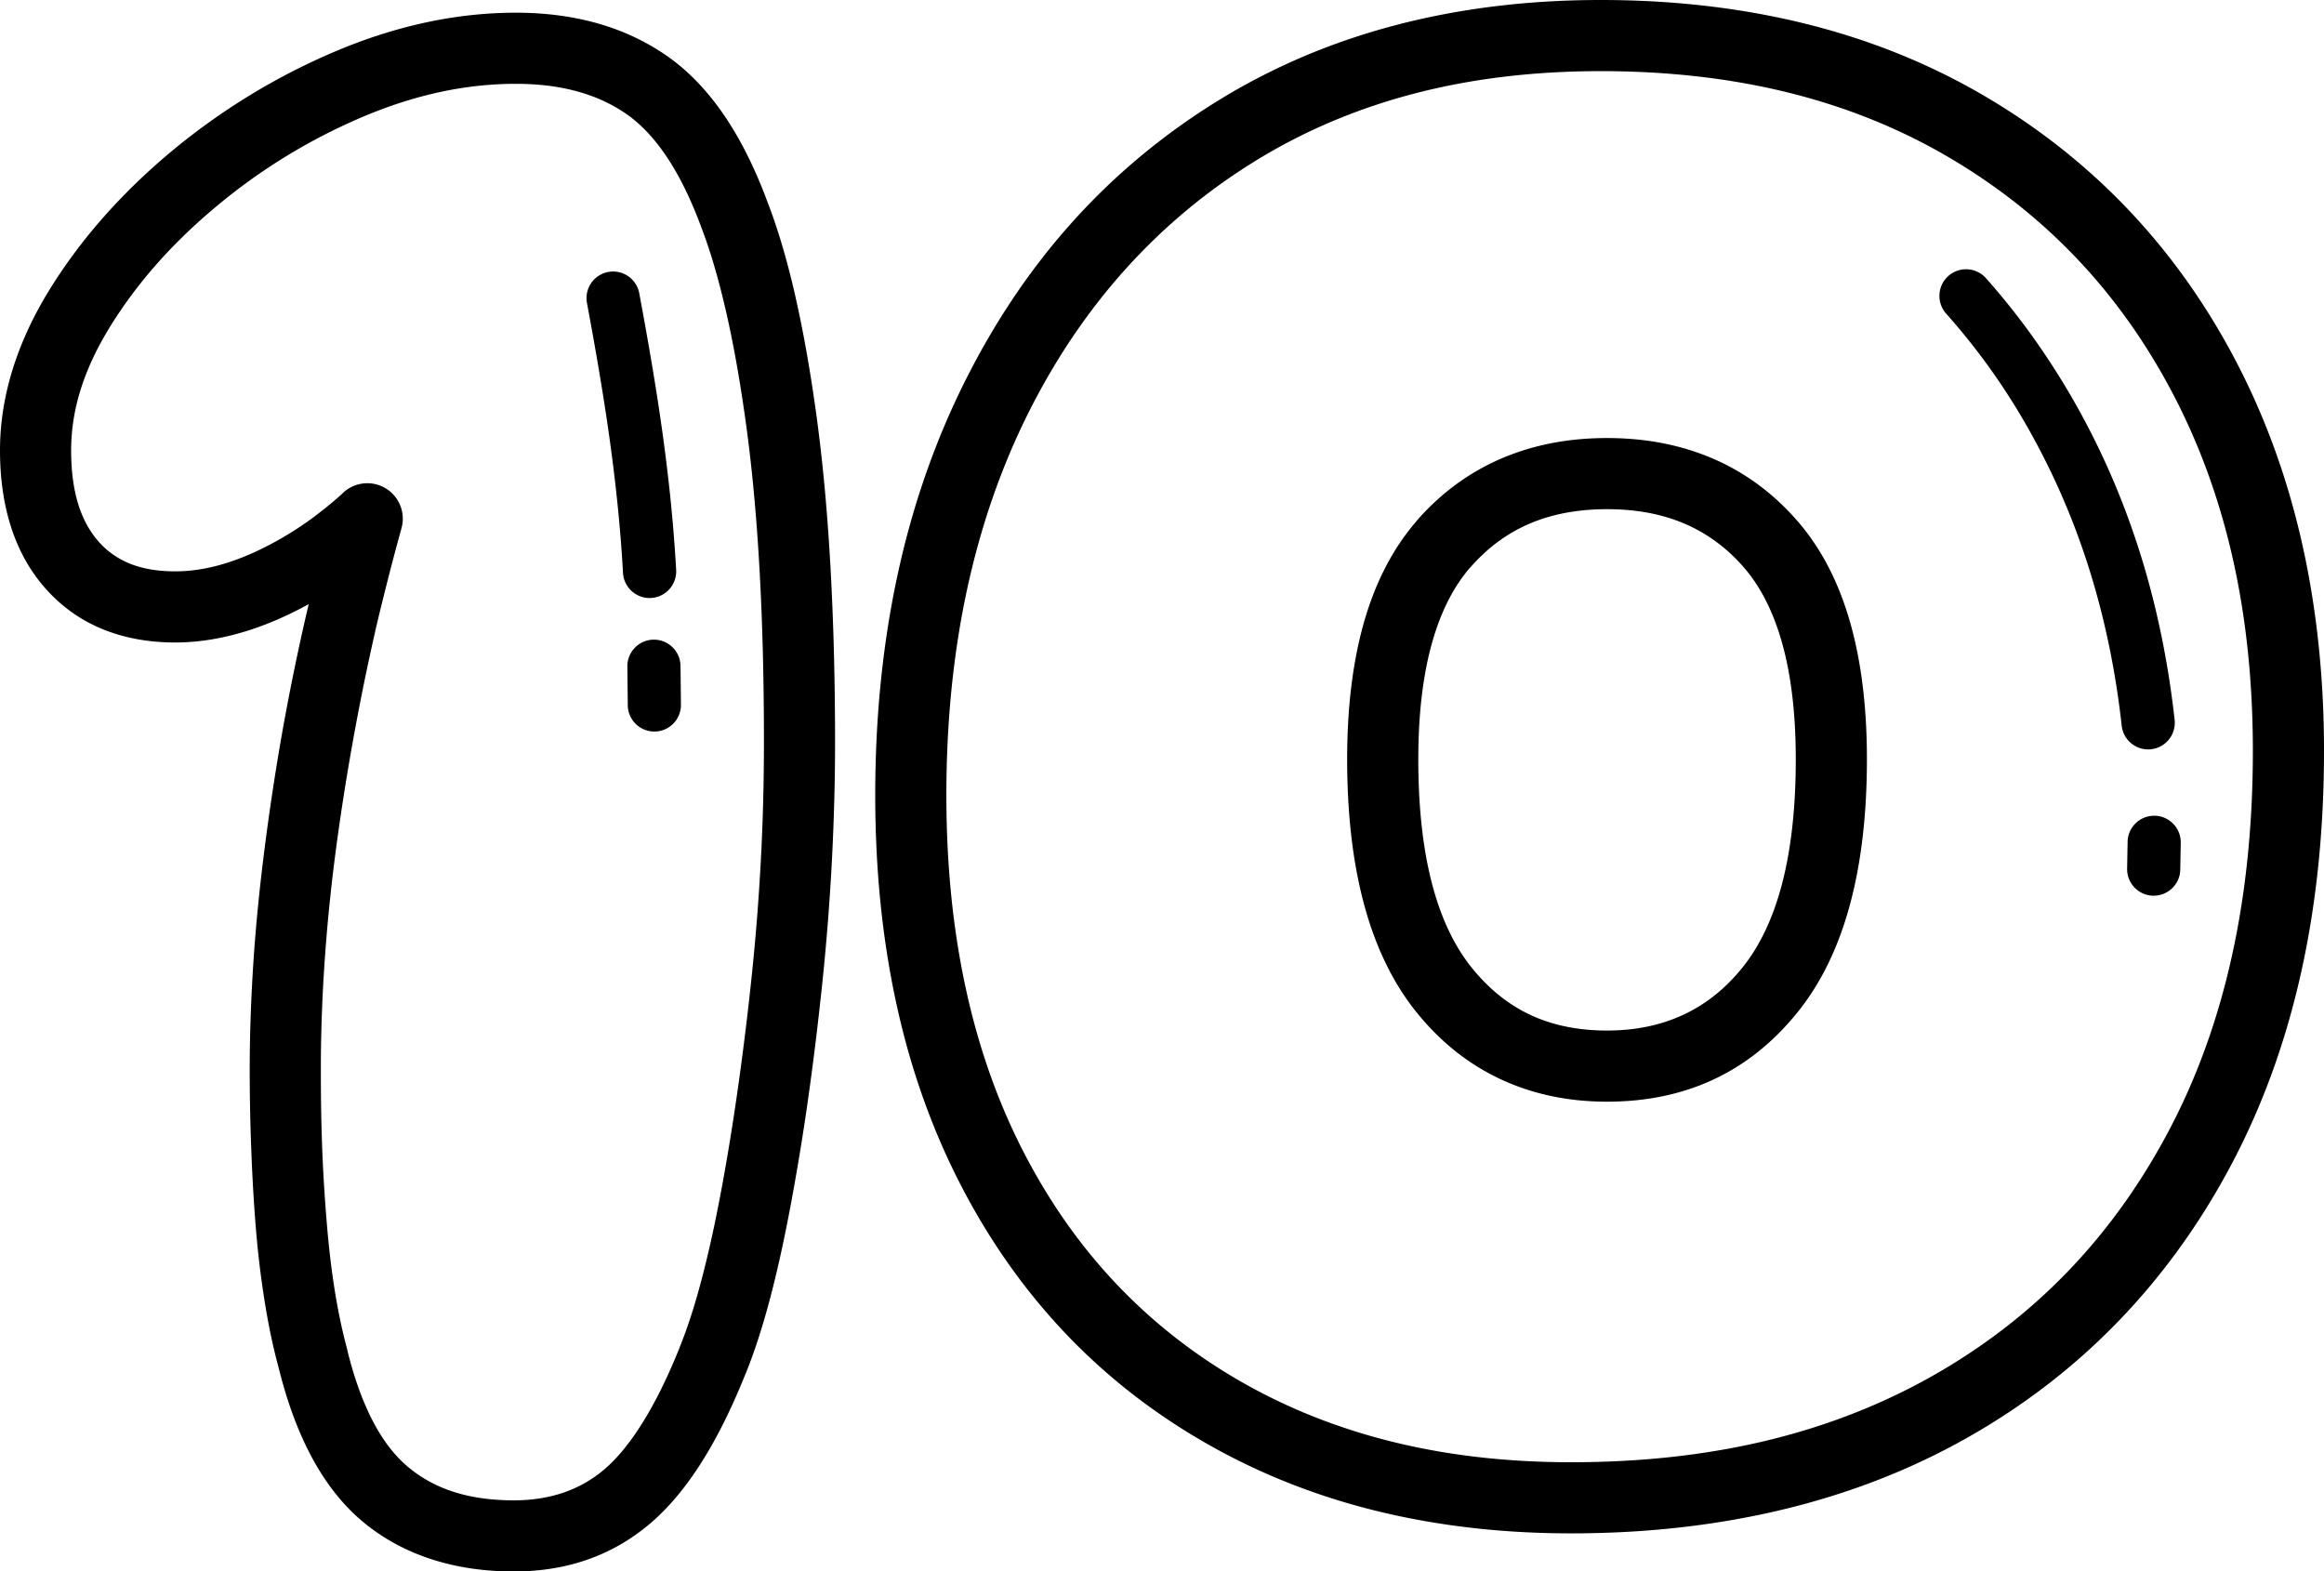
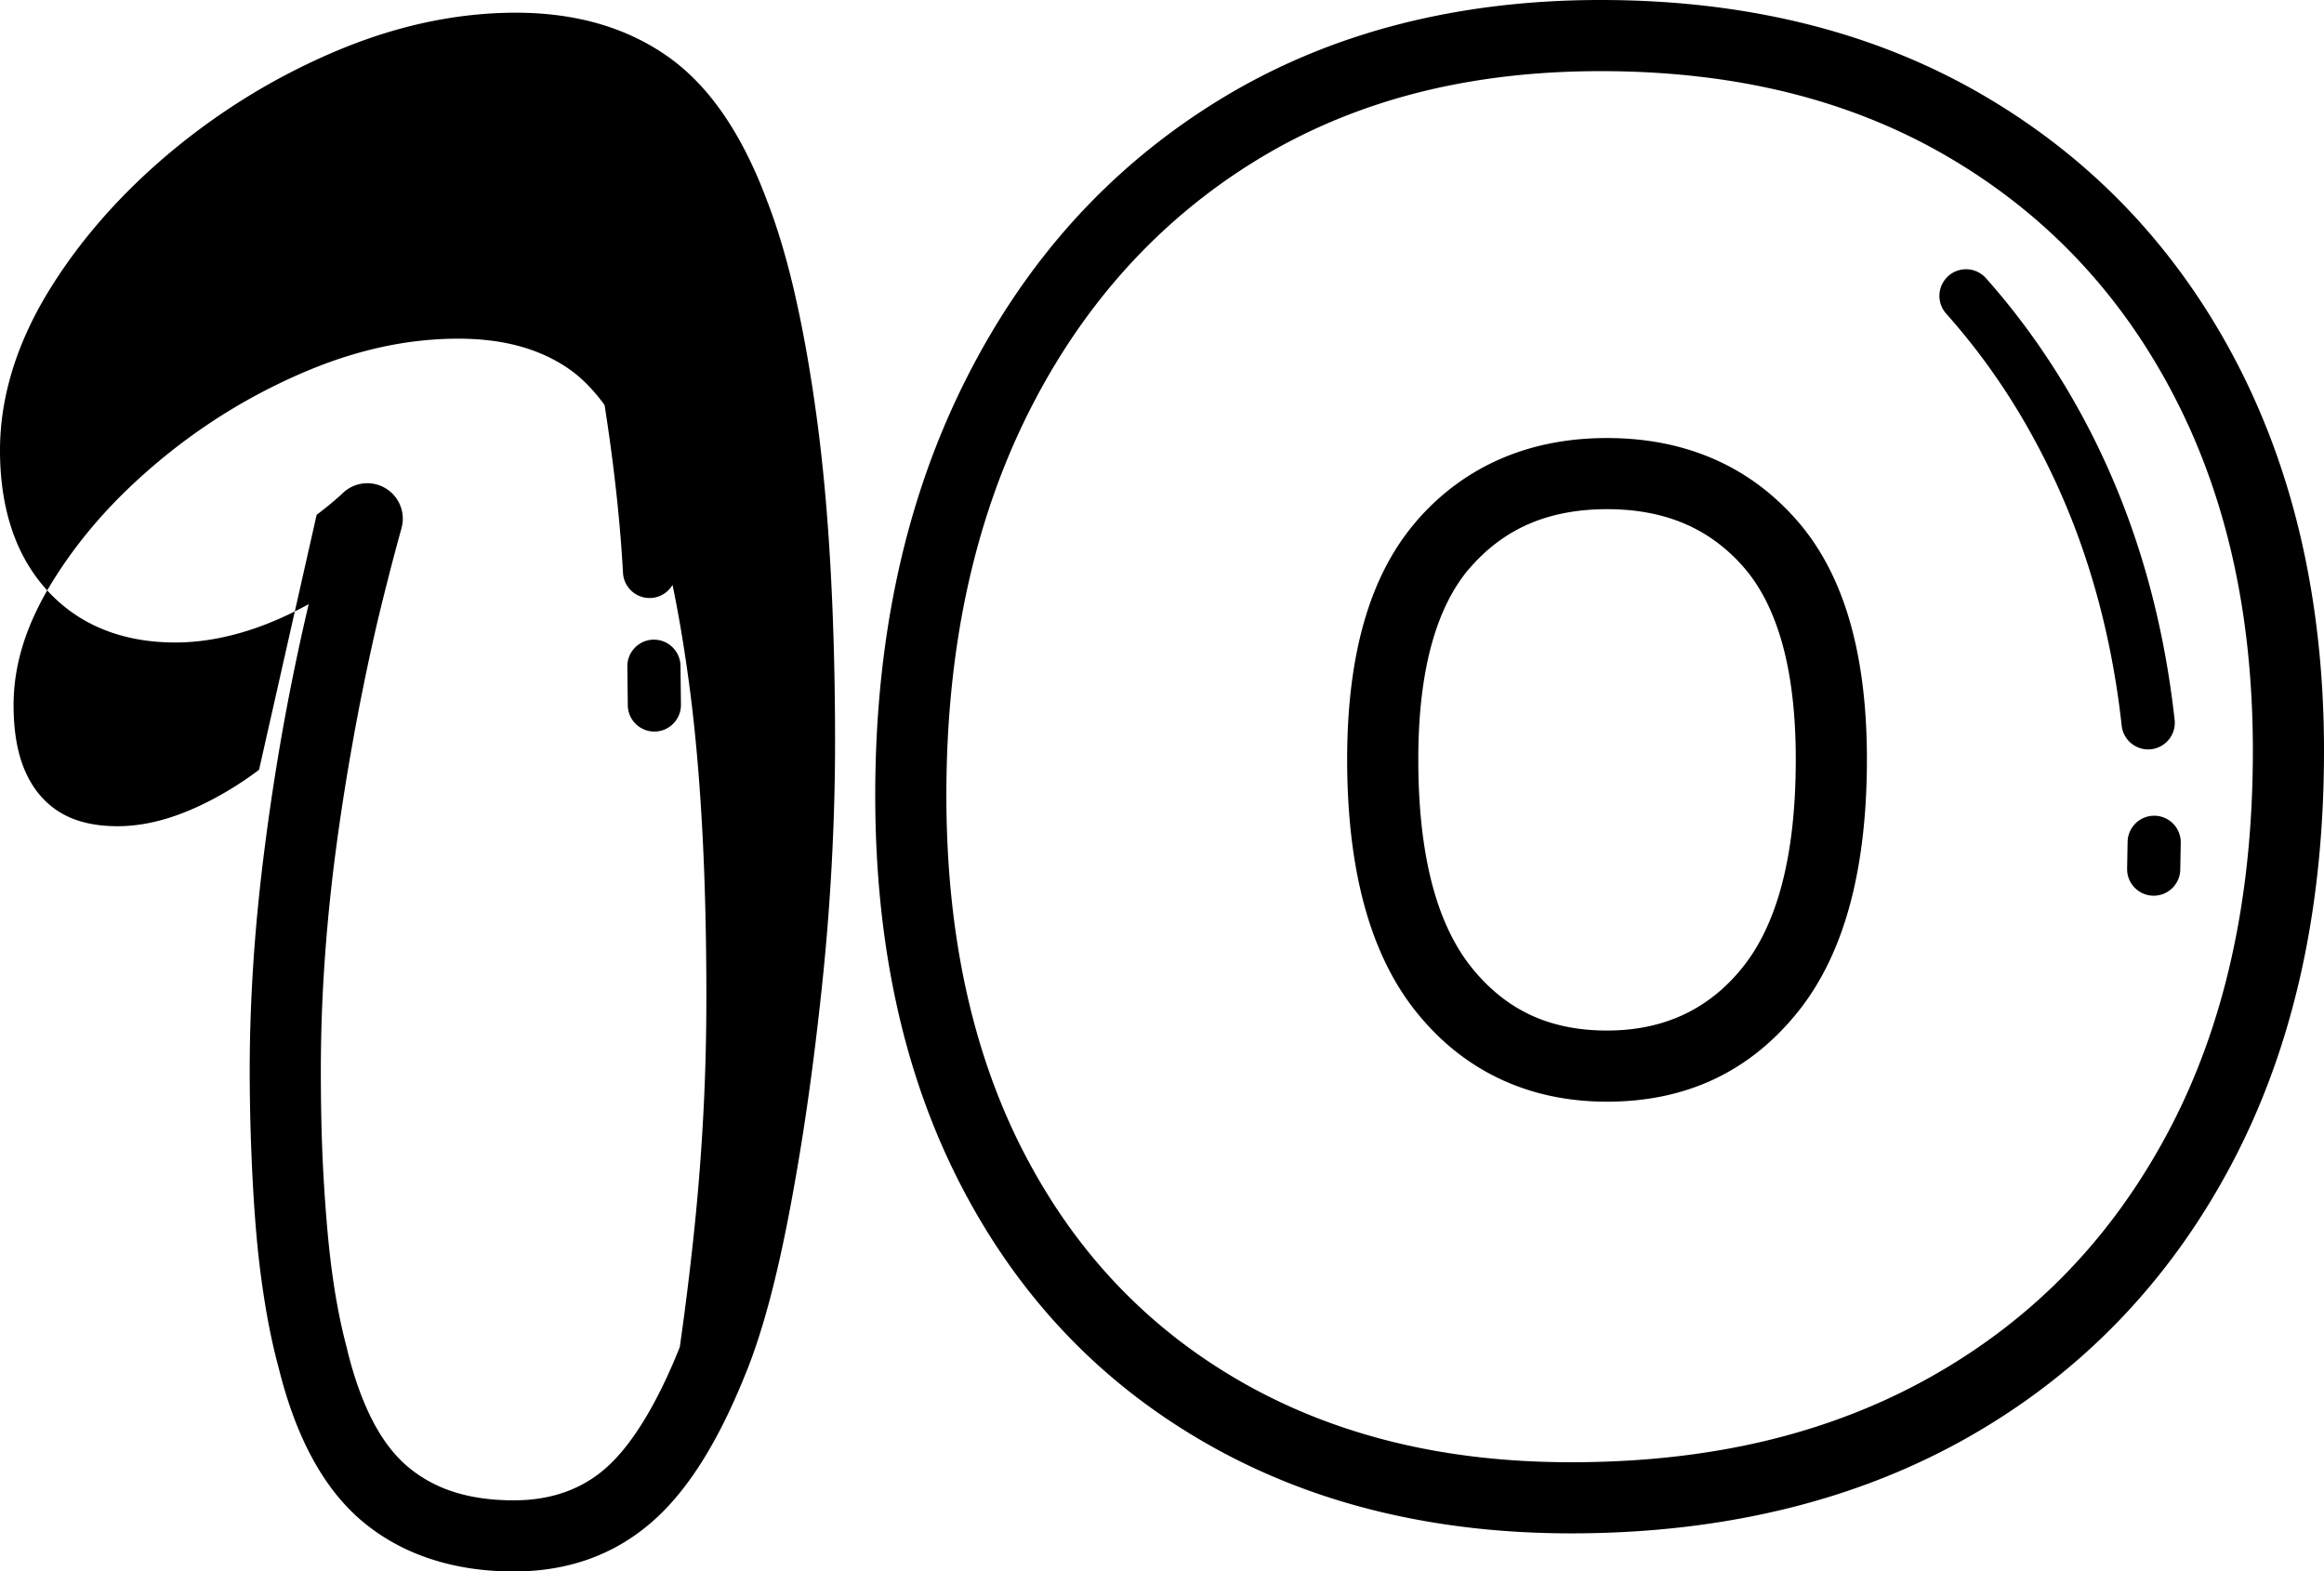
<svg xmlns="http://www.w3.org/2000/svg" shape-rendering="geometricPrecision" text-rendering="geometricPrecision" image-rendering="optimizeQuality" fill-rule="evenodd" clip-rule="evenodd" viewBox="0 0 512 346.213">
-   <path fill-rule="nonzero" d="M69.758 113.42a77.914 77.914 0 005.523-4.545 7.812 7.812 0 0113.175 7.483 554.803 554.803 0 00-3.112 11.742c-1.042 4.102-1.976 7.901-2.689 11.013l-.062.305a520.001 520.001 0 00-4.919 24.278 525.385 525.385 0 00-3.817 24.609 395.182 395.182 0 00-2.387 24.251 347.616 347.616 0 00-.785 23.255c0 6.5.107 12.432.32 17.759.216 5.402.569 10.931 1.048 16.563.456 5.357 1.051 10.249 1.774 14.653.72 4.413 1.605 8.555 2.641 12.411l.03.184c1.552 6.349 3.518 11.744 5.884 16.172 2.177 4.069 4.715 7.309 7.602 9.704 2.899 2.405 6.216 4.214 9.927 5.408 3.876 1.249 8.312 1.877 13.287 1.877 8.026 0 14.721-2.313 20.066-6.929 2.808-2.423 5.568-5.802 8.26-10.114 2.822-4.513 5.523-9.967 8.093-16.349l.151-.406c1.594-3.915 3.13-8.609 4.593-14.067 1.525-5.688 2.962-12.082 4.303-19.166 1.363-7.181 2.627-14.821 3.785-22.914a670.543 670.543 0 003.118-25.163 502.226 502.226 0 002.064-26.057c.447-8.405.67-17.025.67-25.829 0-13.895-.323-26.558-.963-37.974-.649-11.594-1.62-22.142-2.908-31.615-1.27-9.341-2.742-17.695-4.409-25.057l-.072-.287c-1.673-7.323-3.524-13.595-5.549-18.802l-.03-.091c-2.268-6.104-4.824-11.251-7.652-15.423-2.644-3.903-5.523-6.945-8.618-9.112-3.132-2.192-6.704-3.859-10.696-4.984-4.096-1.155-8.68-1.735-13.738-1.735-5.546 0-11.111.6-16.672 1.797-5.653 1.217-11.357 3.05-17.096 5.487a128.574 128.574 0 00-16.88 8.686 129.348 129.348 0 00-15.429 11.099c-4.939 4.131-9.358 8.413-13.243 12.838-3.888 4.427-7.321 9.065-10.282 13.906-2.849 4.656-4.975 9.258-6.37 13.786-1.347 4.368-2.022 8.756-2.022 13.145 0 4.67.55 8.712 1.643 12.124 1.022 3.186 2.526 5.884 4.495 8.081a18.125 18.125 0 006.827 4.768c2.801 1.125 6.13 1.691 9.97 1.691 3.732 0 7.602-.648 11.594-1.934 4.262-1.374 8.695-3.456 13.27-6.227a76.369 76.369 0 005.89-3.972l.397-.323zm80.259 41.848c.024 3.23-2.576 5.878-5.807 5.902-3.231.023-5.879-2.577-5.902-5.807l-.095-8.535c-.024-3.231 2.577-5.879 5.807-5.902 3.231-.024 5.879 2.576 5.902 5.807l.095 8.535zm-1.054-29.703a5.866 5.866 0 01-5.532 6.177c-3.231.178-6-2.3-6.178-5.531-.562-10.084-1.607-19.865-2.97-29.643-1.38-9.877-3.089-19.714-4.972-29.833a5.862 5.862 0 014.706-6.82 5.861 5.861 0 016.82 4.705c1.925 10.339 3.666 20.366 5.061 30.342 1.406 10.084 2.482 20.182 3.065 30.603zm331.371 66.053c-.074 3.231-2.763 5.79-5.994 5.716-3.231-.074-5.789-2.763-5.715-5.994l.106-5.837a5.858 5.858 0 015.923-5.786c3.231.035 5.822 2.692 5.787 5.923l-.107 5.978zm-1.241-33.022a5.87 5.87 0 01-5.188 6.474 5.87 5.87 0 01-6.474-5.189c-1.167-10.557-3.145-20.688-5.917-30.374-2.754-9.631-6.313-18.814-10.658-27.538-3.067-6.163-6.429-11.961-10.074-17.38a144.975 144.975 0 00-12.026-15.497 5.876 5.876 0 01.482-8.289 5.876 5.876 0 018.289.483 157.075 157.075 0 0112.986 16.782 165.682 165.682 0 0110.856 18.665c4.664 9.364 8.482 19.222 11.44 29.558 2.938 10.267 5.037 21.046 6.284 32.305zM68.005 133.105c-4.439 2.437-8.786 4.344-13.03 5.715-5.63 1.813-11.09 2.728-16.368 2.728-5.792 0-11.06-.954-15.787-2.852-4.877-1.96-9.094-4.919-12.642-8.872-3.461-3.859-6.047-8.434-7.741-13.714C.814 111.051 0 105.416 0 99.212c0-5.86.921-11.783 2.757-17.736 1.789-5.801 4.445-11.587 7.963-17.339 3.409-5.567 7.371-10.921 11.869-16.044 4.505-5.129 9.495-9.983 14.961-14.555a145.581 145.581 0 0117.324-12.444 143.72 143.72 0 0118.9-9.728c6.686-2.84 13.352-4.978 19.974-6.405 6.702-1.443 13.347-2.165 19.918-2.165 6.435 0 12.423.785 17.961 2.345 5.639 1.59 10.779 4.013 15.411 7.252 4.67 3.27 8.875 7.662 12.598 13.152 3.524 5.203 6.639 11.422 9.331 18.639 2.327 5.97 4.404 12.959 6.228 20.942l.065.315c1.768 7.797 3.323 16.61 4.658 26.438 1.35 9.942 2.363 20.896 3.032 32.836.679 12.118 1.022 25.071 1.022 38.833 0 8.596-.243 17.472-.728 26.623a518.073 518.073 0 01-2.13 26.856c-.956 9.1-2.019 17.7-3.177 25.773a532.68 532.68 0 01-3.909 23.59c-1.451 7.664-2.971 14.449-4.546 20.327-1.641 6.118-3.382 11.425-5.203 15.902l-.157.365c-2.929 7.27-6.035 13.536-9.313 18.778-3.515 5.629-7.294 10.19-11.322 13.667-8.321 7.187-18.425 10.785-30.289 10.785-6.518 0-12.544-.892-18.061-2.672-5.68-1.827-10.732-4.578-15.132-8.226-4.413-3.661-8.218-8.473-11.399-14.419-2.964-5.547-5.381-12.106-7.244-19.664-1.149-4.219-2.135-8.869-2.964-13.936a206.96 206.96 0 01-1.957-15.878c-.447-5.236-.8-10.99-1.049-17.239a463.044 463.044 0 01-.378-18.369c0-7.821.284-15.923.844-24.298.541-8.049 1.383-16.445 2.511-25.169a546.644 546.644 0 013.876-25.373l.006-.029a527.34 527.34 0 015.097-25.012l.657-2.825zm278.117 204.716c-15.186 0-29.51-1.655-42.955-4.966-13.462-3.314-26.013-8.313-37.63-14.988-11.635-6.683-21.947-14.762-30.911-24.218-8.985-9.479-16.643-20.344-22.962-32.578-6.308-12.212-11.037-25.506-14.167-39.871-3.116-14.271-4.673-29.608-4.673-45.996 0-17.141 1.634-33.301 4.904-48.475 3.278-15.218 8.226-29.442 14.833-42.661 6.631-13.261 14.576-25.036 23.83-35.309 9.296-10.317 19.954-19.183 31.965-26.587 12.017-7.407 25.089-12.959 39.206-16.652C321.625 1.842 336.66 0 352.648 0c15.965 0 30.965 1.736 44.99 5.2 14.093 3.48 27.138 8.716 39.116 15.687 11.985 6.977 22.64 15.348 31.933 25.097 9.278 9.731 17.2 20.825 23.747 33.268 6.527 12.406 11.428 25.835 14.691 40.272 3.246 14.38 4.875 29.682 4.875 45.89 0 35.174-6.835 65.617-20.499 91.319-6.852 12.891-15.135 24.357-24.831 34.384-9.698 10.028-20.783 18.571-33.241 25.619-12.426 7.027-25.971 12.308-40.63 15.829-14.585 3.503-30.153 5.256-46.677 5.256zm-39.224-20.146c12.112 2.982 25.196 4.475 39.224 4.475 15.482 0 29.842-1.59 43.064-4.765 13.157-3.163 25.34-7.913 36.531-14.241 11.156-6.311 21.056-13.937 29.688-22.859 8.635-8.932 16.063-19.234 22.261-30.896 12.44-23.398 18.662-51.395 18.662-83.975 0-15.181-1.486-29.336-4.448-42.461-2.952-13.062-7.382-25.207-13.282-36.416-5.875-11.17-12.958-21.102-21.236-29.779-8.262-8.665-17.75-16.119-28.443-22.344-10.709-6.233-22.385-10.915-35.012-14.034-12.702-3.136-26.458-4.708-41.259-4.708-14.777 0-28.502 1.658-41.165 4.969-12.607 3.299-24.254 8.241-34.924 14.816-10.673 6.58-20.19 14.508-28.535 23.768-8.378 9.301-15.551 19.915-21.503 31.82-5.973 11.952-10.474 24.934-13.489 38.93-3.024 14.037-4.537 29.116-4.537 45.229 0 15.307 1.436 29.539 4.306 42.691 2.849 13.065 7.107 25.074 12.758 36.016 5.638 10.913 12.44 20.575 20.392 28.965 7.971 8.407 17.096 15.565 27.363 21.464 10.284 5.908 21.484 10.356 33.584 13.335zm47.149-90.633c12.434 0 22.375-4.619 29.806-13.844 3.814-4.732 6.707-10.797 8.671-18.186 2.067-7.776 3.103-17.025 3.103-27.733 0-10.007-1.025-18.621-3.074-25.829-1.94-6.823-4.774-12.358-8.487-16.584-3.711-4.222-8.023-7.388-12.918-9.485-4.978-2.135-10.684-3.204-17.101-3.204-6.418 0-12.121 1.069-17.099 3.204-4.869 2.085-9.181 5.263-12.921 9.518l-.346.37c-3.548 4.176-6.264 9.577-8.141 16.184-2.05 7.208-3.077 15.822-3.077 25.826 0 10.703 1.039 19.951 3.106 27.727 1.964 7.389 4.86 13.46 8.671 18.192 3.752 4.658 8.076 8.138 12.947 10.412 4.892 2.286 10.513 3.432 16.86 3.432zm41.989-4.048c-10.587 13.146-24.589 19.72-41.989 19.72-8.571 0-16.398-1.656-23.469-4.96-7.087-3.311-13.267-8.239-18.521-14.76-5.194-6.453-9.07-14.463-11.608-24.008-2.435-9.156-3.658-19.731-3.658-31.707 0-11.431 1.232-21.479 3.687-30.114 2.5-8.789 6.299-16.172 11.39-22.119l.402-.494c5.269-5.991 11.458-10.519 18.553-13.557 6.977-2.991 14.721-4.49 23.224-4.49 8.499 0 16.245 1.499 23.225 4.49 7.063 3.026 13.25 7.557 18.55 13.59 5.292 6.023 9.228 13.554 11.792 22.577 2.456 8.638 3.684 18.68 3.684 30.117 0 11.982-1.22 22.557-3.654 31.713-2.538 9.545-6.411 17.552-11.608 24.002z" />
+   <path fill-rule="nonzero" d="M69.758 113.42a77.914 77.914 0 005.523-4.545 7.812 7.812 0 0113.175 7.483 554.803 554.803 0 00-3.112 11.742c-1.042 4.102-1.976 7.901-2.689 11.013l-.062.305a520.001 520.001 0 00-4.919 24.278 525.385 525.385 0 00-3.817 24.609 395.182 395.182 0 00-2.387 24.251 347.616 347.616 0 00-.785 23.255c0 6.5.107 12.432.32 17.759.216 5.402.569 10.931 1.048 16.563.456 5.357 1.051 10.249 1.774 14.653.72 4.413 1.605 8.555 2.641 12.411l.03.184c1.552 6.349 3.518 11.744 5.884 16.172 2.177 4.069 4.715 7.309 7.602 9.704 2.899 2.405 6.216 4.214 9.927 5.408 3.876 1.249 8.312 1.877 13.287 1.877 8.026 0 14.721-2.313 20.066-6.929 2.808-2.423 5.568-5.802 8.26-10.114 2.822-4.513 5.523-9.967 8.093-16.349l.151-.406a670.543 670.543 0 003.118-25.163 502.226 502.226 0 002.064-26.057c.447-8.405.67-17.025.67-25.829 0-13.895-.323-26.558-.963-37.974-.649-11.594-1.62-22.142-2.908-31.615-1.27-9.341-2.742-17.695-4.409-25.057l-.072-.287c-1.673-7.323-3.524-13.595-5.549-18.802l-.03-.091c-2.268-6.104-4.824-11.251-7.652-15.423-2.644-3.903-5.523-6.945-8.618-9.112-3.132-2.192-6.704-3.859-10.696-4.984-4.096-1.155-8.68-1.735-13.738-1.735-5.546 0-11.111.6-16.672 1.797-5.653 1.217-11.357 3.05-17.096 5.487a128.574 128.574 0 00-16.88 8.686 129.348 129.348 0 00-15.429 11.099c-4.939 4.131-9.358 8.413-13.243 12.838-3.888 4.427-7.321 9.065-10.282 13.906-2.849 4.656-4.975 9.258-6.37 13.786-1.347 4.368-2.022 8.756-2.022 13.145 0 4.67.55 8.712 1.643 12.124 1.022 3.186 2.526 5.884 4.495 8.081a18.125 18.125 0 006.827 4.768c2.801 1.125 6.13 1.691 9.97 1.691 3.732 0 7.602-.648 11.594-1.934 4.262-1.374 8.695-3.456 13.27-6.227a76.369 76.369 0 005.89-3.972l.397-.323zm80.259 41.848c.024 3.23-2.576 5.878-5.807 5.902-3.231.023-5.879-2.577-5.902-5.807l-.095-8.535c-.024-3.231 2.577-5.879 5.807-5.902 3.231-.024 5.879 2.576 5.902 5.807l.095 8.535zm-1.054-29.703a5.866 5.866 0 01-5.532 6.177c-3.231.178-6-2.3-6.178-5.531-.562-10.084-1.607-19.865-2.97-29.643-1.38-9.877-3.089-19.714-4.972-29.833a5.862 5.862 0 014.706-6.82 5.861 5.861 0 016.82 4.705c1.925 10.339 3.666 20.366 5.061 30.342 1.406 10.084 2.482 20.182 3.065 30.603zm331.371 66.053c-.074 3.231-2.763 5.79-5.994 5.716-3.231-.074-5.789-2.763-5.715-5.994l.106-5.837a5.858 5.858 0 015.923-5.786c3.231.035 5.822 2.692 5.787 5.923l-.107 5.978zm-1.241-33.022a5.87 5.87 0 01-5.188 6.474 5.87 5.87 0 01-6.474-5.189c-1.167-10.557-3.145-20.688-5.917-30.374-2.754-9.631-6.313-18.814-10.658-27.538-3.067-6.163-6.429-11.961-10.074-17.38a144.975 144.975 0 00-12.026-15.497 5.876 5.876 0 01.482-8.289 5.876 5.876 0 018.289.483 157.075 157.075 0 0112.986 16.782 165.682 165.682 0 0110.856 18.665c4.664 9.364 8.482 19.222 11.44 29.558 2.938 10.267 5.037 21.046 6.284 32.305zM68.005 133.105c-4.439 2.437-8.786 4.344-13.03 5.715-5.63 1.813-11.09 2.728-16.368 2.728-5.792 0-11.06-.954-15.787-2.852-4.877-1.96-9.094-4.919-12.642-8.872-3.461-3.859-6.047-8.434-7.741-13.714C.814 111.051 0 105.416 0 99.212c0-5.86.921-11.783 2.757-17.736 1.789-5.801 4.445-11.587 7.963-17.339 3.409-5.567 7.371-10.921 11.869-16.044 4.505-5.129 9.495-9.983 14.961-14.555a145.581 145.581 0 0117.324-12.444 143.72 143.72 0 0118.9-9.728c6.686-2.84 13.352-4.978 19.974-6.405 6.702-1.443 13.347-2.165 19.918-2.165 6.435 0 12.423.785 17.961 2.345 5.639 1.59 10.779 4.013 15.411 7.252 4.67 3.27 8.875 7.662 12.598 13.152 3.524 5.203 6.639 11.422 9.331 18.639 2.327 5.97 4.404 12.959 6.228 20.942l.065.315c1.768 7.797 3.323 16.61 4.658 26.438 1.35 9.942 2.363 20.896 3.032 32.836.679 12.118 1.022 25.071 1.022 38.833 0 8.596-.243 17.472-.728 26.623a518.073 518.073 0 01-2.13 26.856c-.956 9.1-2.019 17.7-3.177 25.773a532.68 532.68 0 01-3.909 23.59c-1.451 7.664-2.971 14.449-4.546 20.327-1.641 6.118-3.382 11.425-5.203 15.902l-.157.365c-2.929 7.27-6.035 13.536-9.313 18.778-3.515 5.629-7.294 10.19-11.322 13.667-8.321 7.187-18.425 10.785-30.289 10.785-6.518 0-12.544-.892-18.061-2.672-5.68-1.827-10.732-4.578-15.132-8.226-4.413-3.661-8.218-8.473-11.399-14.419-2.964-5.547-5.381-12.106-7.244-19.664-1.149-4.219-2.135-8.869-2.964-13.936a206.96 206.96 0 01-1.957-15.878c-.447-5.236-.8-10.99-1.049-17.239a463.044 463.044 0 01-.378-18.369c0-7.821.284-15.923.844-24.298.541-8.049 1.383-16.445 2.511-25.169a546.644 546.644 0 013.876-25.373l.006-.029a527.34 527.34 0 015.097-25.012l.657-2.825zm278.117 204.716c-15.186 0-29.51-1.655-42.955-4.966-13.462-3.314-26.013-8.313-37.63-14.988-11.635-6.683-21.947-14.762-30.911-24.218-8.985-9.479-16.643-20.344-22.962-32.578-6.308-12.212-11.037-25.506-14.167-39.871-3.116-14.271-4.673-29.608-4.673-45.996 0-17.141 1.634-33.301 4.904-48.475 3.278-15.218 8.226-29.442 14.833-42.661 6.631-13.261 14.576-25.036 23.83-35.309 9.296-10.317 19.954-19.183 31.965-26.587 12.017-7.407 25.089-12.959 39.206-16.652C321.625 1.842 336.66 0 352.648 0c15.965 0 30.965 1.736 44.99 5.2 14.093 3.48 27.138 8.716 39.116 15.687 11.985 6.977 22.64 15.348 31.933 25.097 9.278 9.731 17.2 20.825 23.747 33.268 6.527 12.406 11.428 25.835 14.691 40.272 3.246 14.38 4.875 29.682 4.875 45.89 0 35.174-6.835 65.617-20.499 91.319-6.852 12.891-15.135 24.357-24.831 34.384-9.698 10.028-20.783 18.571-33.241 25.619-12.426 7.027-25.971 12.308-40.63 15.829-14.585 3.503-30.153 5.256-46.677 5.256zm-39.224-20.146c12.112 2.982 25.196 4.475 39.224 4.475 15.482 0 29.842-1.59 43.064-4.765 13.157-3.163 25.34-7.913 36.531-14.241 11.156-6.311 21.056-13.937 29.688-22.859 8.635-8.932 16.063-19.234 22.261-30.896 12.44-23.398 18.662-51.395 18.662-83.975 0-15.181-1.486-29.336-4.448-42.461-2.952-13.062-7.382-25.207-13.282-36.416-5.875-11.17-12.958-21.102-21.236-29.779-8.262-8.665-17.75-16.119-28.443-22.344-10.709-6.233-22.385-10.915-35.012-14.034-12.702-3.136-26.458-4.708-41.259-4.708-14.777 0-28.502 1.658-41.165 4.969-12.607 3.299-24.254 8.241-34.924 14.816-10.673 6.58-20.19 14.508-28.535 23.768-8.378 9.301-15.551 19.915-21.503 31.82-5.973 11.952-10.474 24.934-13.489 38.93-3.024 14.037-4.537 29.116-4.537 45.229 0 15.307 1.436 29.539 4.306 42.691 2.849 13.065 7.107 25.074 12.758 36.016 5.638 10.913 12.44 20.575 20.392 28.965 7.971 8.407 17.096 15.565 27.363 21.464 10.284 5.908 21.484 10.356 33.584 13.335zm47.149-90.633c12.434 0 22.375-4.619 29.806-13.844 3.814-4.732 6.707-10.797 8.671-18.186 2.067-7.776 3.103-17.025 3.103-27.733 0-10.007-1.025-18.621-3.074-25.829-1.94-6.823-4.774-12.358-8.487-16.584-3.711-4.222-8.023-7.388-12.918-9.485-4.978-2.135-10.684-3.204-17.101-3.204-6.418 0-12.121 1.069-17.099 3.204-4.869 2.085-9.181 5.263-12.921 9.518l-.346.37c-3.548 4.176-6.264 9.577-8.141 16.184-2.05 7.208-3.077 15.822-3.077 25.826 0 10.703 1.039 19.951 3.106 27.727 1.964 7.389 4.86 13.46 8.671 18.192 3.752 4.658 8.076 8.138 12.947 10.412 4.892 2.286 10.513 3.432 16.86 3.432zm41.989-4.048c-10.587 13.146-24.589 19.72-41.989 19.72-8.571 0-16.398-1.656-23.469-4.96-7.087-3.311-13.267-8.239-18.521-14.76-5.194-6.453-9.07-14.463-11.608-24.008-2.435-9.156-3.658-19.731-3.658-31.707 0-11.431 1.232-21.479 3.687-30.114 2.5-8.789 6.299-16.172 11.39-22.119l.402-.494c5.269-5.991 11.458-10.519 18.553-13.557 6.977-2.991 14.721-4.49 23.224-4.49 8.499 0 16.245 1.499 23.225 4.49 7.063 3.026 13.25 7.557 18.55 13.59 5.292 6.023 9.228 13.554 11.792 22.577 2.456 8.638 3.684 18.68 3.684 30.117 0 11.982-1.22 22.557-3.654 31.713-2.538 9.545-6.411 17.552-11.608 24.002z" />
</svg>